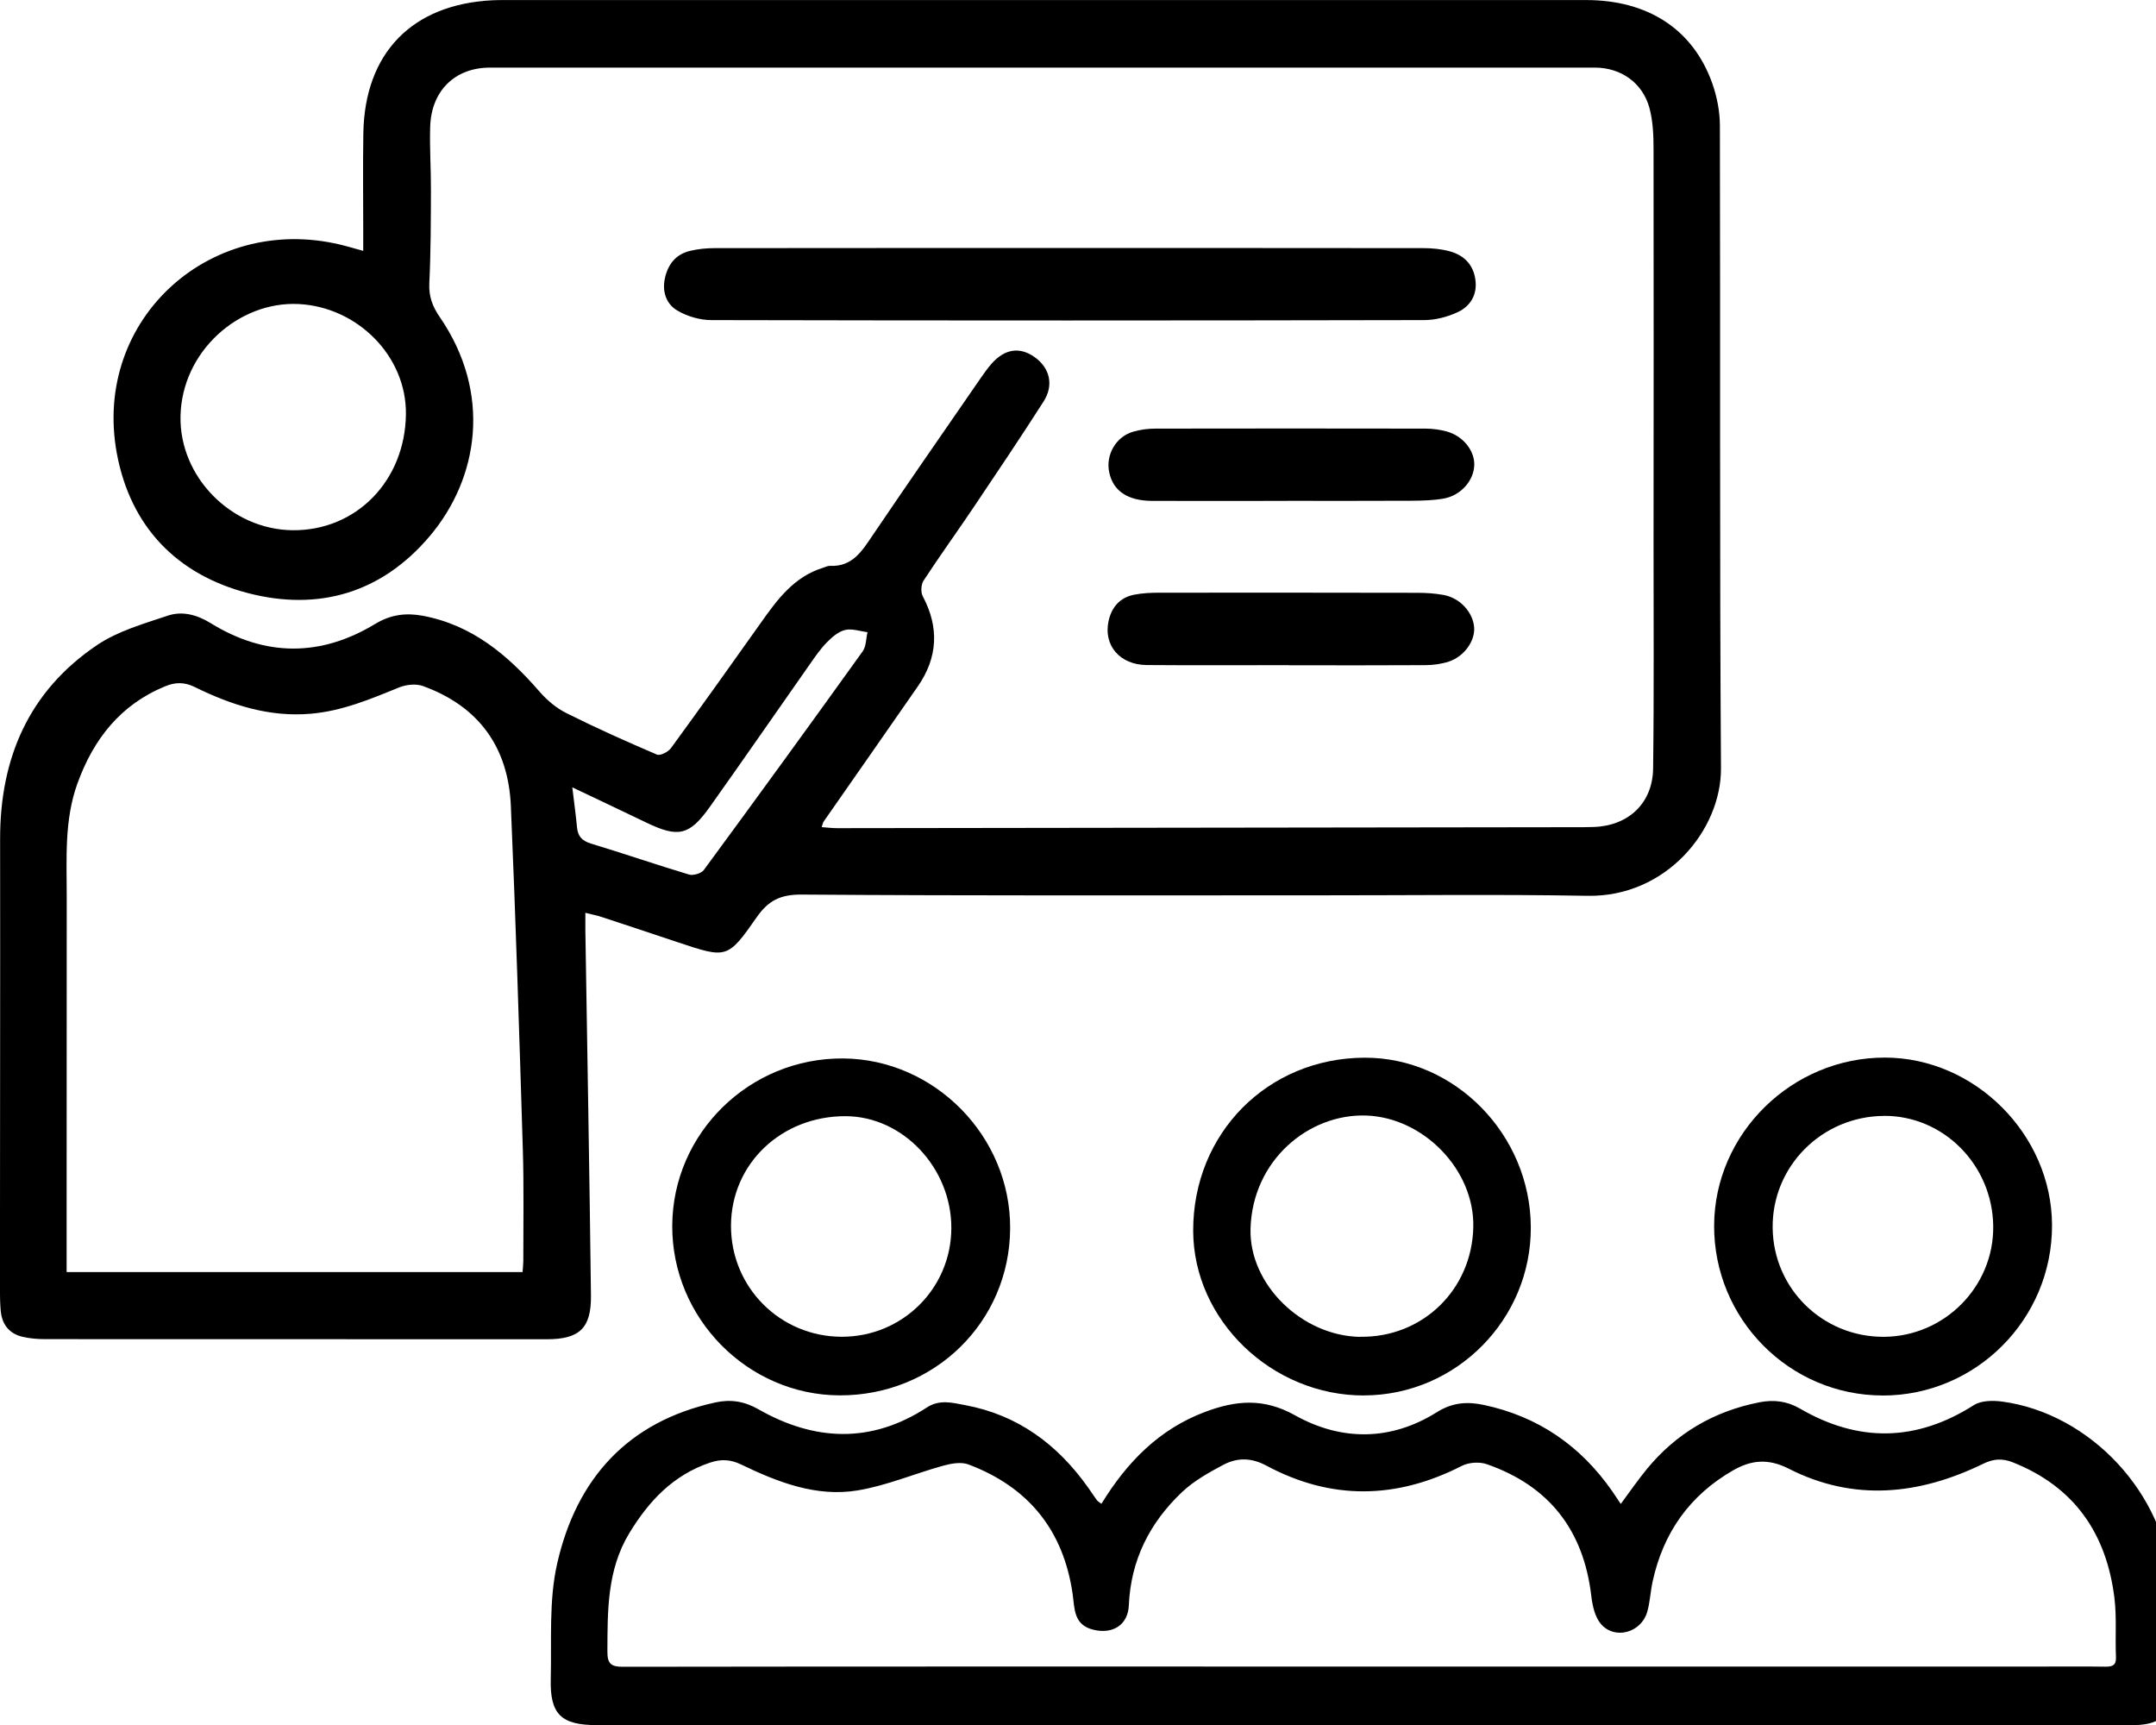
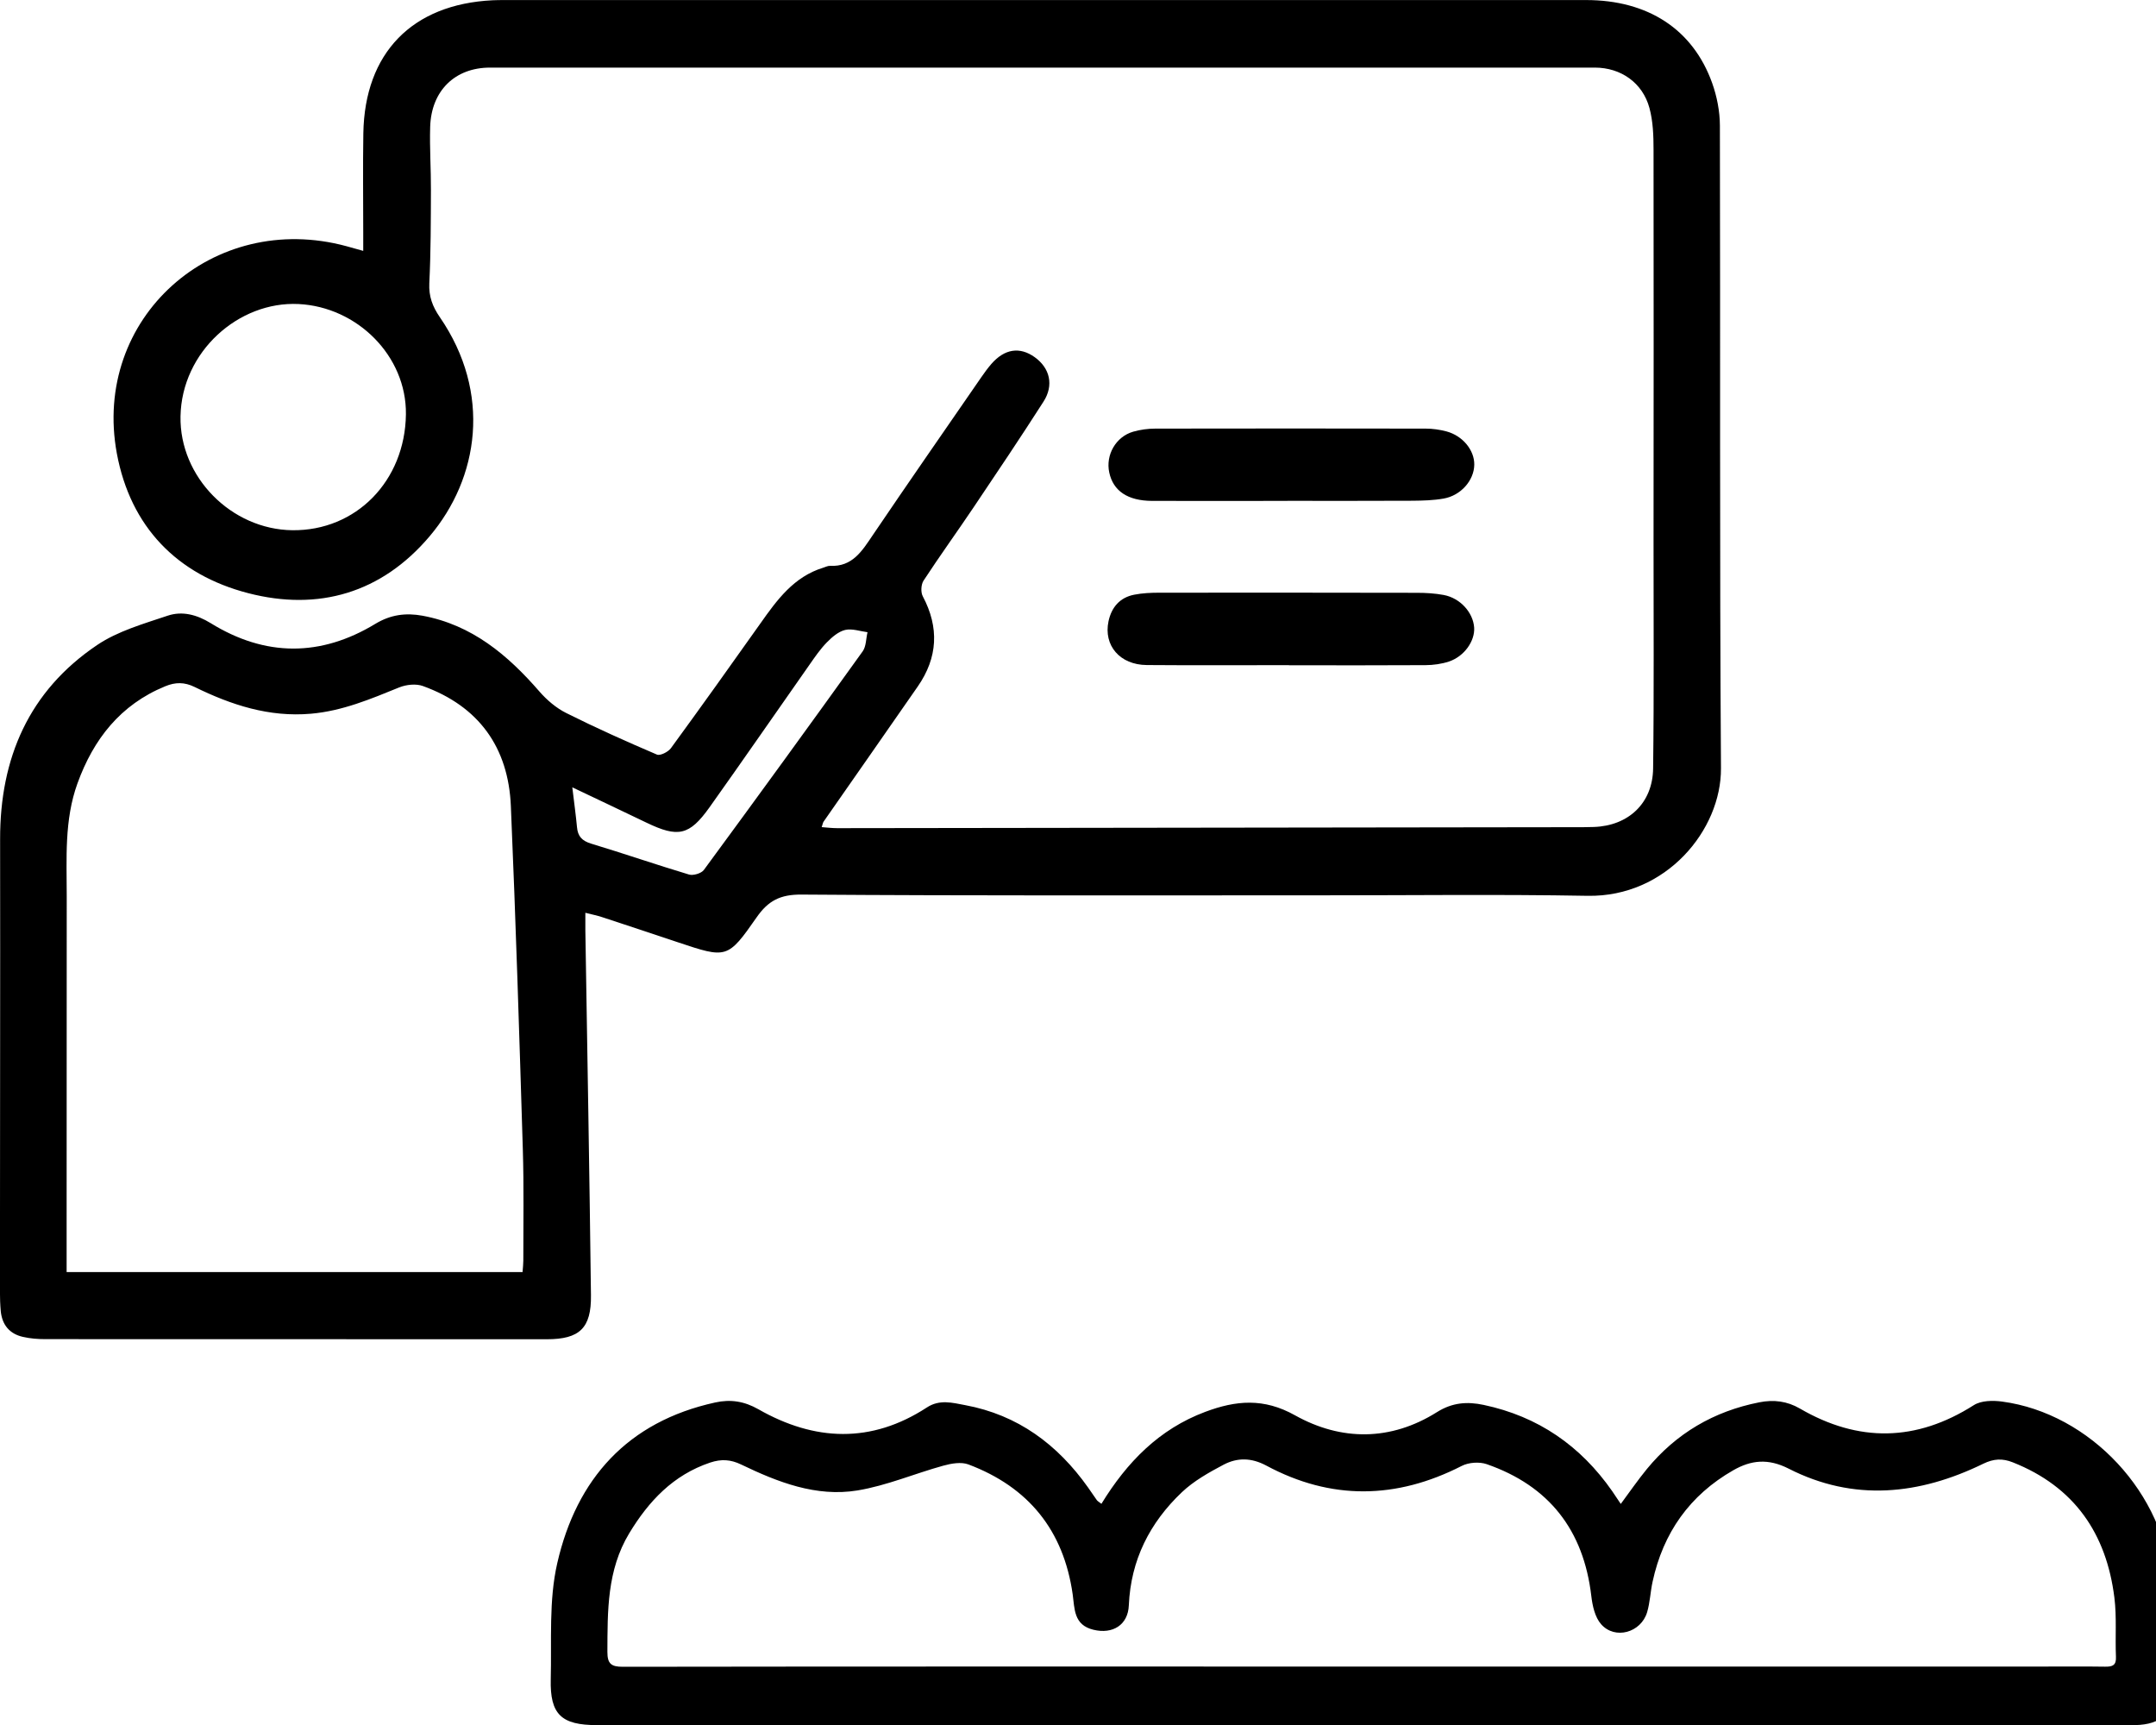
<svg xmlns="http://www.w3.org/2000/svg" version="1.1" width="40" height="32" viewBox="0 0 40 32">
  <title>icono_8</title>
  <path d="M15.247 15.344c0.103 0.008 0.194 0.019 0.285 0.019 4.566-0.005 9.133-0.011 13.699-0.018 0.113 0 0.227 0 0.34-0.004 0.641-0.022 1.091-0.441 1.099-1.086 0.018-1.394 0.007-2.788 0.008-4.182 0.001-2.431 0.004-4.862 0-7.294 0-0.259-0.009-0.528-0.076-0.775-0.126-0.468-0.53-0.75-1.013-0.75-6.832 0-13.664-0.001-20.497 0-0.652 0-1.091 0.43-1.111 1.099-0.012 0.392 0.016 0.784 0.014 1.176-0.002 0.575-0.002 1.151-0.030 1.725-0.012 0.245 0.060 0.433 0.194 0.628 0.969 1.409 0.725 2.988-0.188 4.066-0.89 1.052-2.062 1.394-3.368 1.055-1.32-0.342-2.182-1.232-2.435-2.59-0.465-2.509 1.783-4.519 4.263-3.845 0.091 0.025 0.182 0.050 0.308 0.086 0-0.129 0-0.24 0-0.35 0-0.61-0.008-1.22 0.002-1.83 0.024-1.492 0.905-2.396 2.398-2.469 0.069-0.003 0.139-0.004 0.21-0.004 6.693 0 13.385 0 20.078 0 1.146 0 1.981 0.542 2.338 1.538 0.089 0.249 0.143 0.526 0.144 0.79 0.010 3.974-0.007 7.948 0.020 11.921 0.008 1.145-1.016 2.393-2.473 2.368-1.673-0.030-3.346-0.008-5.019-0.009-3.189 0-6.379 0.009-9.568-0.014-0.393-0.003-0.617 0.114-0.831 0.422-0.538 0.772-0.557 0.765-1.461 0.463-0.47-0.157-0.94-0.314-1.411-0.468-0.089-0.030-0.182-0.047-0.306-0.079 0 0.126-0.001 0.226 0 0.326 0.036 2.257 0.077 4.512 0.104 6.769 0.008 0.611-0.213 0.816-0.818 0.816-3.103 0-6.204 0-9.307-0.002-0.138 0-0.28-0.011-0.414-0.042-0.249-0.056-0.386-0.224-0.411-0.477-0.011-0.122-0.015-0.245-0.015-0.366 0-2.798 0.007-5.594 0.003-8.392-0.002-1.504 0.535-2.746 1.798-3.598 0.385-0.26 0.863-0.395 1.312-0.546 0.269-0.090 0.54-0.019 0.797 0.139 1.012 0.625 2.040 0.628 3.056 0.012 0.281-0.17 0.563-0.207 0.874-0.15 0.917 0.17 1.579 0.727 2.168 1.405 0.138 0.159 0.312 0.307 0.498 0.4 0.552 0.276 1.116 0.529 1.683 0.771 0.060 0.026 0.208-0.049 0.259-0.118 0.56-0.767 1.111-1.539 1.66-2.314 0.309-0.438 0.621-0.868 1.167-1.035 0.042-0.013 0.084-0.036 0.125-0.034 0.416 0.020 0.594-0.275 0.792-0.568 0.664-0.981 1.34-1.953 2.012-2.927 0.059-0.086 0.121-0.171 0.189-0.25 0.246-0.282 0.527-0.325 0.805-0.126 0.282 0.202 0.359 0.52 0.162 0.826-0.422 0.659-0.859 1.31-1.297 1.961-0.306 0.455-0.628 0.9-0.928 1.359-0.046 0.071-0.054 0.214-0.014 0.289 0.308 0.58 0.279 1.138-0.093 1.674-0.58 0.837-1.165 1.671-1.747 2.507-0.014 0.020-0.016 0.047-0.036 0.104zM1.238 23.598h8.457c0.007-0.093 0.014-0.152 0.014-0.211-0.001-0.688 0.012-1.377-0.009-2.064-0.065-2.123-0.131-4.246-0.222-6.369-0.046-1.089-0.594-1.853-1.633-2.228-0.127-0.046-0.306-0.027-0.436 0.025-0.532 0.216-1.055 0.438-1.64 0.489-0.778 0.068-1.479-0.163-2.158-0.496-0.19-0.093-0.358-0.091-0.546-0.013-0.832 0.341-1.332 0.983-1.628 1.802-0.246 0.678-0.199 1.39-0.199 2.094-0.001 2.021-0.001 4.042-0.002 6.062 0 0.303 0 0.606 0 0.908zM5.423 9.836c1.183 0.014 2.092-0.914 2.108-2.15 0.013-1.085-0.905-1.992-1.991-2.046-1.112-0.055-2.169 0.883-2.191 2.083-0.021 1.127 0.944 2.1 2.076 2.113zM10.618 14.606c0.035 0.293 0.066 0.516 0.087 0.739 0.015 0.17 0.093 0.253 0.262 0.305 0.607 0.183 1.207 0.391 1.815 0.573 0.079 0.024 0.229-0.021 0.276-0.084 0.99-1.346 1.973-2.699 2.947-4.056 0.066-0.092 0.061-0.236 0.090-0.355-0.139-0.018-0.287-0.072-0.415-0.042-0.125 0.030-0.244 0.133-0.338 0.229-0.121 0.123-0.221 0.269-0.32 0.411-0.62 0.883-1.233 1.771-1.859 2.651-0.374 0.524-0.583 0.566-1.171 0.283-0.437-0.211-0.876-0.417-1.373-0.654z" />
  <path d="M20.435 27.896c0.474-0.773 1.071-1.386 1.928-1.706 0.567-0.212 1.082-0.261 1.665 0.066 0.855 0.477 1.773 0.479 2.63-0.059 0.285-0.18 0.562-0.2 0.868-0.135 1.012 0.214 1.799 0.759 2.387 1.603 0.049 0.071 0.097 0.144 0.157 0.234 0.165-0.223 0.315-0.441 0.482-0.645 0.545-0.664 1.244-1.074 2.088-1.24 0.268-0.053 0.515-0.023 0.754 0.116 1.087 0.632 2.158 0.616 3.227-0.064 0.135-0.086 0.352-0.089 0.523-0.066 1.637 0.218 3.032 1.717 3.133 3.369 0.038 0.634 0.045 1.27 0.052 1.906 0.005 0.496-0.223 0.716-0.716 0.727-0.061 0.001-0.122 0-0.183 0-9.452 0-18.905 0-28.356 0-0.658 0-0.872-0.197-0.856-0.85 0.018-0.721-0.038-1.464 0.121-2.155 0.357-1.562 1.304-2.624 2.93-2.98 0.284-0.063 0.54-0.023 0.8 0.125 1.044 0.596 2.096 0.64 3.128-0.033 0.235-0.154 0.474-0.087 0.708-0.043 0.978 0.181 1.715 0.729 2.281 1.527 0.055 0.078 0.108 0.158 0.163 0.235 0.014 0.020 0.040 0.033 0.084 0.068zM25.252 30.916v0c4.209 0 8.417-0.001 12.626 0 0.392 0 0.784-0.004 1.176 0.002 0.137 0.002 0.211-0.023 0.203-0.184-0.016-0.365 0.016-0.735-0.029-1.096-0.148-1.19-0.743-2.059-1.886-2.511-0.191-0.076-0.354-0.067-0.544 0.025-1.188 0.58-2.405 0.709-3.614 0.092-0.382-0.194-0.697-0.158-1.026 0.030-0.809 0.462-1.302 1.161-1.498 2.069-0.041 0.186-0.047 0.382-0.101 0.564-0.113 0.38-0.597 0.516-0.854 0.223-0.114-0.129-0.161-0.343-0.182-0.526-0.144-1.219-0.783-2.041-1.941-2.443-0.136-0.047-0.335-0.033-0.463 0.033-1.213 0.62-2.424 0.639-3.625-0.006-0.278-0.149-0.538-0.15-0.791-0.018-0.274 0.145-0.555 0.302-0.777 0.513-0.595 0.565-0.947 1.257-0.983 2.097-0.015 0.365-0.3 0.54-0.657 0.453-0.369-0.089-0.347-0.391-0.385-0.659-0.169-1.186-0.821-1.989-1.935-2.408-0.134-0.050-0.316-0.018-0.464 0.023-0.534 0.147-1.053 0.371-1.595 0.46-0.765 0.125-1.477-0.154-2.158-0.482-0.193-0.093-0.368-0.104-0.574-0.035-0.685 0.23-1.139 0.714-1.5 1.31-0.415 0.685-0.403 1.443-0.406 2.203 0 0.219 0.070 0.275 0.286 0.275 4.566-0.007 9.133-0.004 13.698-0.004z" />
-   <path d="M19.848 4.601c2.187 0 4.373-0.001 6.56 0.002 0.163 0 0.332 0.016 0.489 0.059 0.263 0.071 0.439 0.248 0.476 0.529 0.037 0.275-0.092 0.489-0.327 0.599-0.191 0.089-0.415 0.148-0.624 0.148-4.408 0.009-8.817 0.010-13.225 0-0.213 0-0.449-0.070-0.632-0.178-0.202-0.119-0.283-0.346-0.23-0.594 0.055-0.26 0.201-0.447 0.463-0.511 0.15-0.037 0.309-0.052 0.464-0.052 2.195-0.003 4.391-0.002 6.586-0.002z" />
-   <path d="M18.741 22.788c-0.009 1.736-1.408 3.104-3.166 3.097-1.705-0.007-3.11-1.432-3.103-3.147 0.008-1.719 1.433-3.115 3.17-3.103 1.698 0.012 3.108 1.445 3.099 3.152zM17.65 22.784c0.004-1.115-0.896-2.071-1.954-2.078-1.198-0.007-2.132 0.883-2.134 2.033-0.002 1.141 0.91 2.056 2.053 2.059 1.125 0.002 2.031-0.894 2.035-2.014z" />
-   <path d="M34.924 25.887c-1.726-0.003-3.128-1.418-3.122-3.151 0.006-1.708 1.442-3.12 3.171-3.117 1.67 0.003 3.093 1.431 3.098 3.108 0.005 1.743-1.409 3.163-3.145 3.161zM34.947 20.701c-1.151 0.010-2.074 0.941-2.059 2.080 0.014 1.128 0.93 2.023 2.063 2.018 1.125-0.006 2.042-0.933 2.029-2.052-0.013-1.138-0.926-2.056-2.033-2.047z" />
-   <path d="M25.309 25.887c-1.714 0.004-3.169-1.398-3.172-3.057-0.003-1.806 1.38-3.203 3.179-3.209 1.674-0.006 3.077 1.424 3.085 3.143 0.008 1.712-1.385 3.118-3.094 3.122zM25.233 24.798c1.157 0.019 2.077-0.872 2.101-2.036 0.023-1.061-0.923-2.030-1.984-2.068-1.065-0.038-2.112 0.825-2.149 2.096-0.031 1.035 0.952 1.992 2.032 2.010z" />
  <path d="M23.914 12.339c-0.88 0-1.759 0.005-2.639-0.002-0.498-0.004-0.804-0.363-0.709-0.812 0.056-0.26 0.21-0.441 0.477-0.493 0.152-0.030 0.311-0.037 0.466-0.037 1.594-0.002 3.187-0.001 4.781 0.002 0.165 0 0.331 0.010 0.494 0.040 0.307 0.057 0.547 0.325 0.566 0.606 0.015 0.25-0.184 0.534-0.468 0.629-0.137 0.045-0.29 0.066-0.434 0.067-0.845 0.005-1.69 0.003-2.534 0.002z" />
  <path d="M23.883 9.292c-0.836 0-1.672 0.002-2.508 0-0.452-0.002-0.722-0.184-0.795-0.526-0.071-0.325 0.121-0.665 0.444-0.758 0.132-0.038 0.274-0.057 0.411-0.057 1.672-0.003 3.344-0.003 5.016 0 0.128 0 0.261 0.019 0.386 0.052 0.303 0.082 0.519 0.35 0.515 0.618-0.004 0.29-0.248 0.572-0.57 0.628-0.188 0.033-0.381 0.038-0.573 0.040-0.775 0.004-1.55 0.002-2.325 0.002v0.003z" />
</svg>